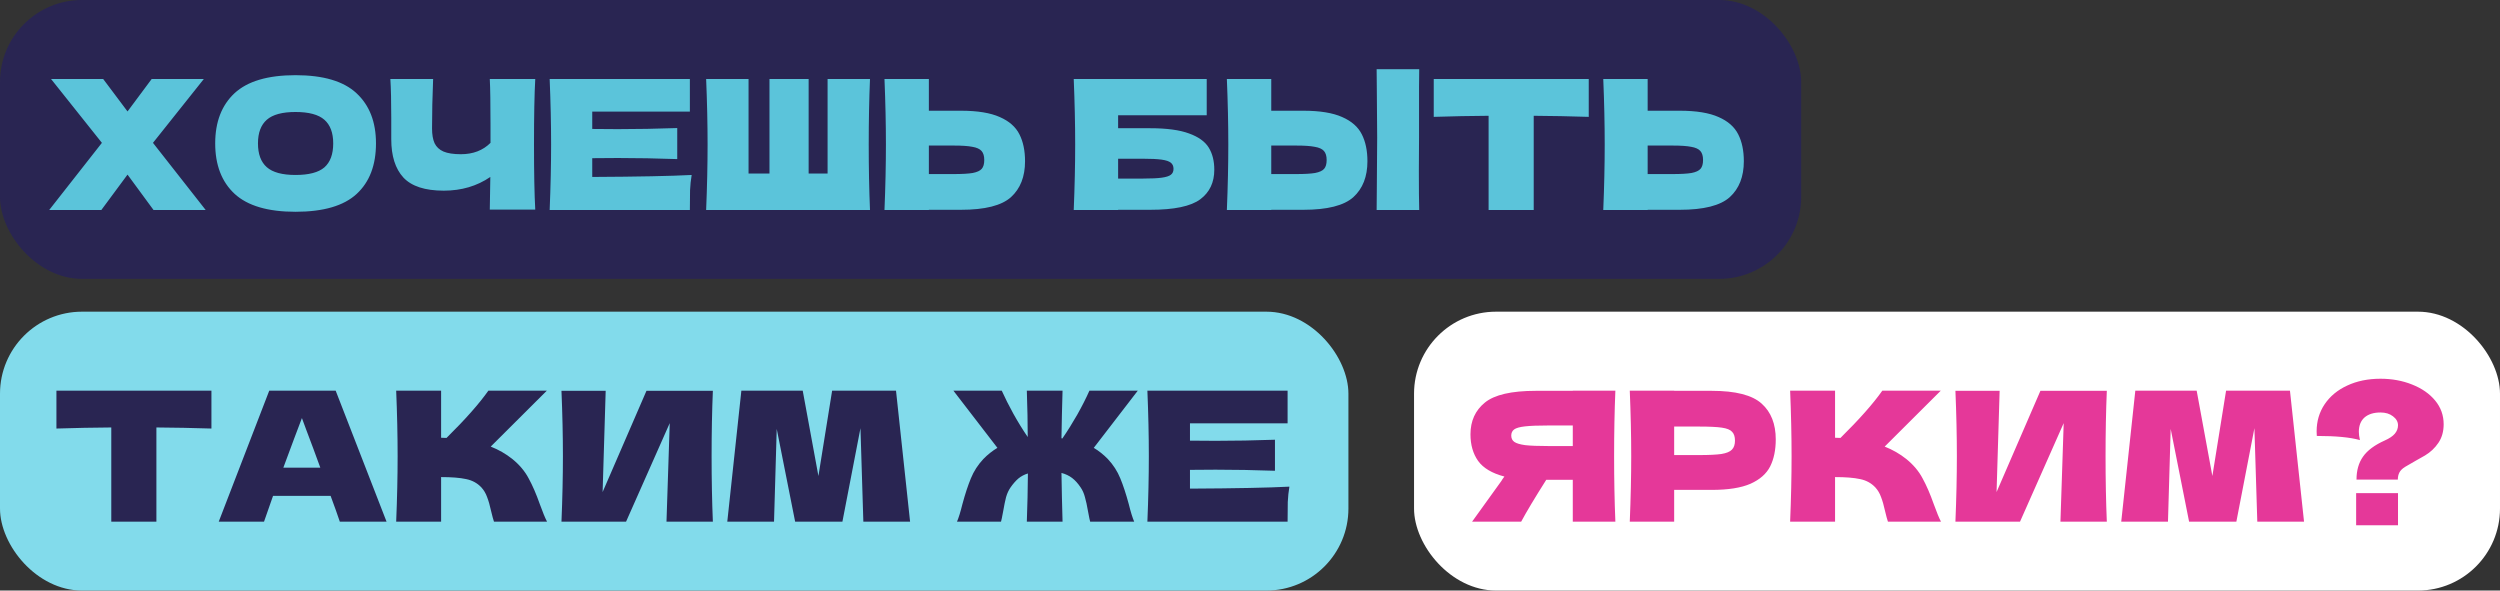
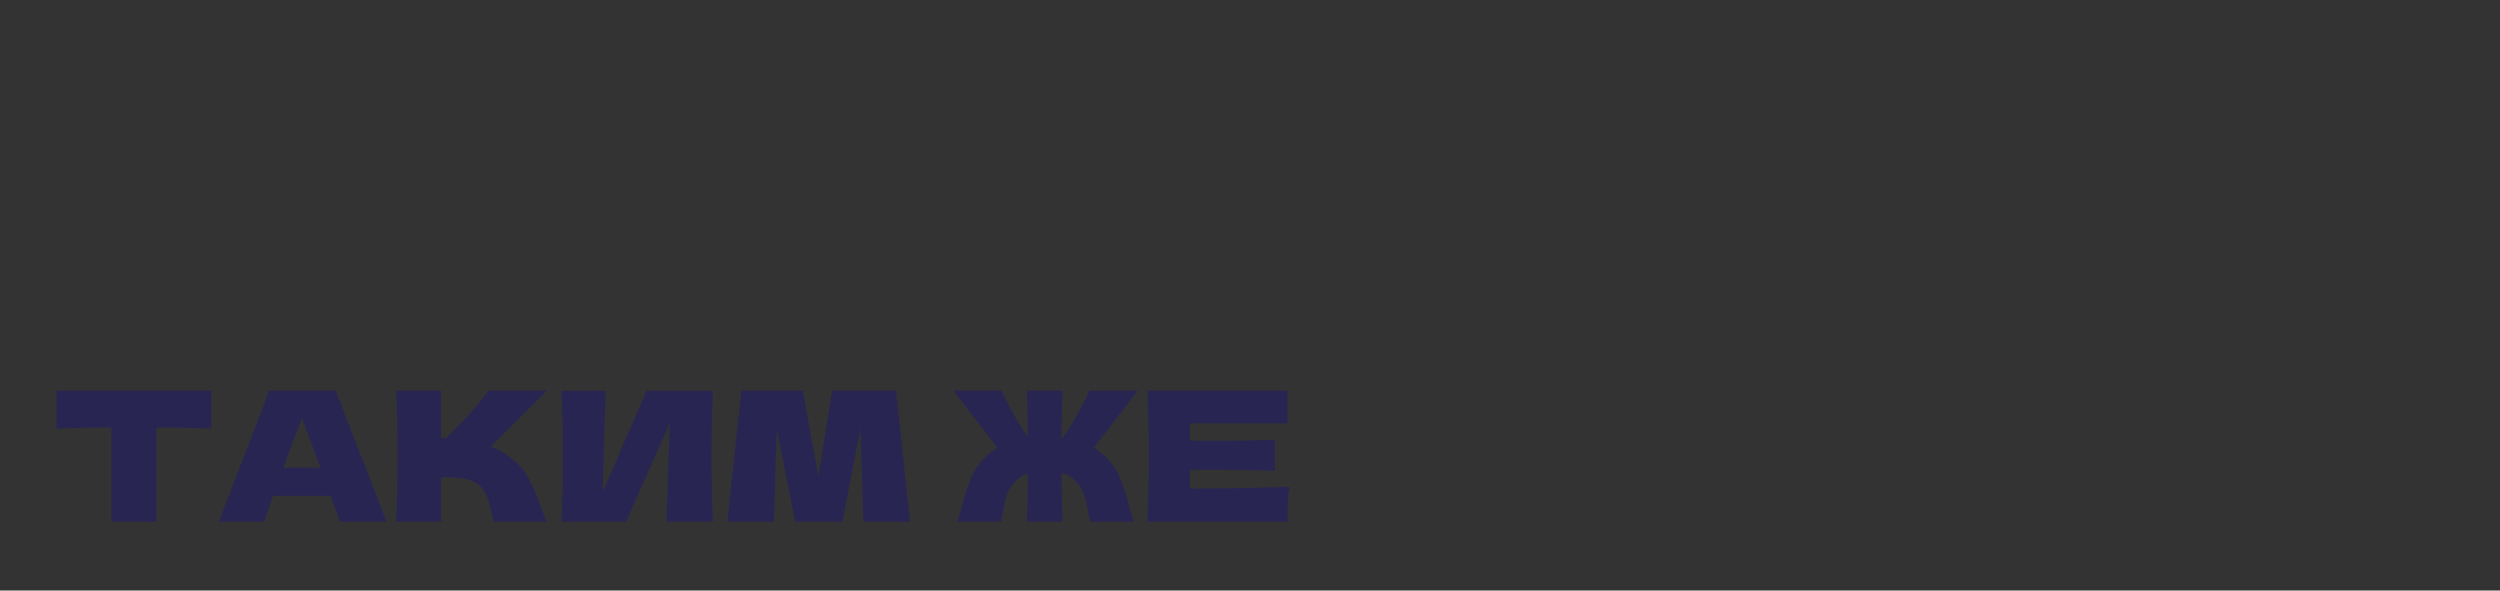
<svg xmlns="http://www.w3.org/2000/svg" width="762" height="180" viewBox="0 0 762 180" fill="none">
  <rect x="0" y="0" width="762" height="180" fill="#333333" stroke="none" />
-   <rect width="549" height="85" rx="25" fill="#292552" />
-   <path d="M46.625 43.54L62.685 64H46.79L38.87 53.22L30.895 64H15L31.06 43.54L15.55 24.07H31.445L38.87 33.97L46.24 24.07H62.135L46.625 43.54ZM90.069 64.55C81.672 64.55 75.494 62.735 71.534 59.105C67.574 55.438 65.594 50.305 65.594 43.705C65.594 37.178 67.555 32.082 71.479 28.415C75.439 24.748 81.635 22.915 90.069 22.915C98.539 22.915 104.735 24.748 108.659 28.415C112.619 32.082 114.599 37.178 114.599 43.705C114.599 50.342 112.637 55.475 108.714 59.105C104.79 62.735 98.575 64.55 90.069 64.55ZM90.069 53.33C94.139 53.33 97.072 52.56 98.869 51.02C100.665 49.443 101.564 47.005 101.564 43.705C101.564 40.478 100.665 38.077 98.869 36.5C97.072 34.923 94.139 34.135 90.069 34.135C86.035 34.135 83.12 34.923 81.324 36.5C79.527 38.077 78.629 40.478 78.629 43.705C78.629 46.968 79.527 49.388 81.324 50.965C83.12 52.542 86.035 53.33 90.069 53.33ZM163.147 24.07C162.891 28.69 162.762 35.327 162.762 43.98C162.762 52.633 162.891 59.27 163.147 63.89H149.287L149.452 53.935C145.382 56.722 140.652 58.115 135.262 58.115C129.542 58.115 125.436 56.777 122.942 54.1C120.486 51.423 119.257 47.537 119.257 42.44V35.95C119.257 30.963 119.166 27.003 118.982 24.07H132.017C131.797 29.46 131.687 34.483 131.687 39.14C131.687 41.01 131.944 42.513 132.457 43.65C133.007 44.787 133.906 45.63 135.152 46.18C136.436 46.73 138.214 47.005 140.487 47.005C144.191 47.005 147.197 45.85 149.507 43.54V38.15C149.507 31.587 149.434 26.893 149.287 24.07H163.147ZM180.517 53.935C194.45 53.862 204.552 53.66 210.822 53.33C210.565 54.833 210.4 56.392 210.327 58.005C210.29 59.582 210.272 61.58 210.272 64H167.537C167.83 56.887 167.977 50.232 167.977 44.035C167.977 37.838 167.83 31.183 167.537 24.07H210.272V34.025H180.517V39.305C182.277 39.342 184.88 39.36 188.327 39.36C194.157 39.36 200.189 39.25 206.422 39.03V48.49C200.189 48.27 194.157 48.16 188.327 48.16C184.88 48.16 182.277 48.178 180.517 48.215V53.935ZM265.172 24.07C264.916 30.267 264.787 36.922 264.787 44.035C264.787 51.148 264.916 57.803 265.172 64H215.232C215.526 56.887 215.672 50.232 215.672 44.035C215.672 37.838 215.526 31.183 215.232 24.07H228.157V52.89H234.537V24.07H246.472V52.89H252.247V24.07H265.172ZM292.908 33.75C297.931 33.75 301.873 34.392 304.733 35.675C307.593 36.922 309.591 38.682 310.728 40.955C311.864 43.192 312.433 45.923 312.433 49.15C312.433 53.843 311.003 57.492 308.143 60.095C305.283 62.662 300.204 63.945 292.908 63.945H283.118V64H269.588C269.881 56.887 270.028 50.232 270.028 44.035C270.028 37.838 269.881 31.183 269.588 24.07H283.118V33.75H292.908ZM290.708 53.055C293.274 53.055 295.199 52.945 296.483 52.725C297.803 52.468 298.719 52.047 299.233 51.46C299.746 50.873 300.003 49.975 300.003 48.765C300.003 47.555 299.728 46.638 299.178 46.015C298.628 45.392 297.693 44.97 296.373 44.75C295.089 44.493 293.201 44.365 290.708 44.365H283.118V53.055H290.708ZM350.593 39.085C355.617 39.085 359.558 39.617 362.418 40.68C365.278 41.707 367.277 43.137 368.413 44.97C369.55 46.803 370.118 49.058 370.118 51.735C370.118 55.622 368.688 58.628 365.828 60.755C362.968 62.882 357.89 63.945 350.593 63.945H340.803V64H327.273C327.567 56.887 327.713 50.232 327.713 44.035C327.713 37.838 327.567 31.183 327.273 24.07H367.808V35.125H340.803V39.085H350.593ZM348.393 54.43C350.923 54.43 352.83 54.338 354.113 54.155C355.433 53.972 356.35 53.678 356.863 53.275C357.413 52.872 357.688 52.267 357.688 51.46C357.688 50.653 357.413 50.03 356.863 49.59C356.313 49.15 355.378 48.838 354.058 48.655C352.738 48.472 350.85 48.38 348.393 48.38H340.803V54.43H348.393ZM432.523 42C432.486 44.2 432.468 47.573 432.468 52.12C432.468 57.583 432.505 61.543 432.578 64H419.598L419.653 57.785C419.726 50.965 419.763 45.703 419.763 42C419.763 38.48 419.726 33.493 419.653 27.04L419.598 21.1H432.578C432.541 22.273 432.523 24.107 432.523 26.6V36.885V42ZM397.268 33.75C402.291 33.75 406.233 34.392 409.093 35.675C411.953 36.922 413.951 38.682 415.088 40.955C416.225 43.192 416.793 45.923 416.793 49.15C416.793 53.843 415.363 57.492 412.503 60.095C409.643 62.662 404.565 63.945 397.268 63.945H387.478V64H373.948C374.241 56.887 374.388 50.232 374.388 44.035C374.388 37.838 374.241 31.183 373.948 24.07H387.478V33.75H397.268ZM395.068 53.055C397.635 53.055 399.56 52.945 400.843 52.725C402.163 52.468 403.08 52.047 403.593 51.46C404.106 50.873 404.363 49.975 404.363 48.765C404.363 47.555 404.088 46.638 403.538 46.015C402.988 45.392 402.053 44.97 400.733 44.75C399.45 44.493 397.561 44.365 395.068 44.365H387.478V53.055H395.068ZM484.25 35.62C478.493 35.437 472.901 35.327 467.475 35.29V64H453.725V35.29C448.261 35.327 442.688 35.437 437.005 35.62V24.07H484.25V35.62ZM511.995 33.75C517.018 33.75 520.96 34.392 523.82 35.675C526.68 36.922 528.678 38.682 529.815 40.955C530.951 43.192 531.52 45.923 531.52 49.15C531.52 53.843 530.09 57.492 527.23 60.095C524.37 62.662 519.291 63.945 511.995 63.945H502.205V64H488.675C488.968 56.887 489.115 50.232 489.115 44.035C489.115 37.838 488.968 31.183 488.675 24.07H502.205V33.75H511.995ZM509.795 53.055C512.361 53.055 514.286 52.945 515.57 52.725C516.89 52.468 517.806 52.047 518.32 51.46C518.833 50.873 519.09 49.975 519.09 48.765C519.09 47.555 518.815 46.638 518.265 46.015C517.715 45.392 516.78 44.97 515.46 44.75C514.176 44.493 512.288 44.365 509.795 44.365H502.205V53.055H509.795Z" fill="#5BC4DA" />
-   <rect y="95" width="411" height="85" rx="25" fill="#82DBEB" />
  <path d="M64.445 130.62C58.688 130.437 53.097 130.327 47.67 130.29V159H33.92V130.29C28.457 130.327 22.883 130.437 17.2 130.62V119.07H64.445V130.62ZM103.575 159C102.878 156.91 101.943 154.288 100.77 151.135H83.225L80.475 159H66.67L82.07 119.07H102.31L117.82 159H103.575ZM97.635 142.555C96.242 138.705 94.812 134.855 93.345 131.005L92.025 127.43C90.742 130.767 88.853 135.808 86.36 142.555H97.635ZM156.175 139.915C158.338 141.675 159.988 143.637 161.125 145.8C162.298 147.927 163.435 150.548 164.535 153.665C165.451 156.195 166.185 157.973 166.735 159H150.565C150.345 158.377 150.051 157.295 149.685 155.755C149.318 154.068 148.915 152.657 148.475 151.52C148.071 150.383 147.485 149.393 146.715 148.55C145.468 147.23 143.91 146.387 142.04 146.02C140.206 145.617 137.676 145.415 134.45 145.415V159H120.755C121.048 151.887 121.195 145.232 121.195 139.035C121.195 132.838 121.048 126.183 120.755 119.07H134.45V133.425C134.816 133.462 135.366 133.48 136.1 133.48C141.82 127.833 146.073 123.03 148.86 119.07H166.68L149.575 136.12C151.995 137.073 154.195 138.338 156.175 139.915ZM184.611 119.125L183.676 149.98L197.041 119.125H217.281C217.024 125.322 216.896 131.958 216.896 139.035C216.896 146.148 217.024 152.803 217.281 159H203.146L204.136 128.97L190.826 159H171.136C171.429 151.887 171.576 145.232 171.576 139.035C171.576 132.875 171.429 126.238 171.136 119.125H184.611ZM273.103 119.07L277.393 159H263.148L262.268 130.51L256.768 159H242.358L236.748 130.73L235.923 159H221.678L225.968 119.07H244.668L249.453 145.085L253.633 119.07H273.103ZM333.381 136.505C334.921 137.422 336.351 138.558 337.671 139.915C339.321 141.675 340.586 143.637 341.466 145.8C342.346 147.927 343.207 150.548 344.051 153.665C344.637 156.048 345.187 157.827 345.701 159H332.281C332.171 158.67 331.951 157.607 331.621 155.81C331.327 154.087 331.016 152.657 330.686 151.52C330.392 150.383 329.952 149.393 329.366 148.55C328.559 147.34 327.697 146.387 326.781 145.69C325.864 144.993 324.782 144.48 323.536 144.15C323.609 149.1 323.719 154.05 323.866 159H312.976C313.159 154.087 313.269 149.192 313.306 144.315C312.206 144.645 311.234 145.158 310.391 145.855C309.584 146.552 308.796 147.45 308.026 148.55C307.439 149.393 306.981 150.383 306.651 151.52C306.357 152.657 306.064 154.087 305.771 155.81C305.441 157.607 305.221 158.67 305.111 159H291.691C292.204 157.827 292.754 156.048 293.341 153.665C294.184 150.548 295.046 147.927 295.926 145.8C296.806 143.637 298.071 141.675 299.721 139.915C301.041 138.558 302.471 137.422 304.011 136.505L290.591 119.07H305.331C306.321 121.27 307.512 123.635 308.906 126.165C310.299 128.658 311.747 131.005 313.251 133.205C313.251 129.025 313.159 124.313 312.976 119.07H323.866C323.719 123.91 323.609 128.75 323.536 133.59C323.682 133.59 323.774 133.608 323.811 133.645C325.351 131.408 326.854 129.007 328.321 126.44C329.787 123.837 331.034 121.38 332.061 119.07H346.801L333.381 136.505ZM362.704 148.935C376.638 148.862 386.739 148.66 393.009 148.33C392.753 149.833 392.588 151.392 392.514 153.005C392.478 154.582 392.459 156.58 392.459 159H349.724C350.018 151.887 350.164 145.232 350.164 139.035C350.164 132.838 350.018 126.183 349.724 119.07H392.459V129.025H362.704V134.305C364.464 134.342 367.068 134.36 370.514 134.36C376.344 134.36 382.376 134.25 388.609 134.03V143.49C382.376 143.27 376.344 143.16 370.514 143.16C367.068 143.16 364.464 143.178 362.704 143.215V148.935Z" fill="#292552" />
-   <rect x="431" y="95" width="331" height="85" rx="25" fill="white" />
-   <path d="M492.365 119.07C492.108 125.267 491.98 131.922 491.98 139.035C491.98 146.148 492.108 152.803 492.365 159H479.385V146.24H471.3C467.817 151.74 465.268 155.993 463.655 159H448.695L457.605 146.625C457.788 146.295 458.1 145.837 458.54 145.25C454.763 144.26 452.087 142.665 450.51 140.465C448.97 138.265 448.2 135.57 448.2 132.38C448.2 128.31 449.667 125.083 452.6 122.7C455.533 120.317 460.703 119.125 468.11 119.125H479.385V119.07H492.365ZM479.385 135.955V129.685H471.96C468.807 129.685 466.423 129.777 464.81 129.96C463.197 130.143 462.097 130.455 461.51 130.895C460.923 131.335 460.63 131.958 460.63 132.765C460.63 133.608 460.942 134.25 461.565 134.69C462.188 135.13 463.288 135.46 464.865 135.68C466.478 135.863 468.843 135.955 471.96 135.955H479.385ZM521.725 119.125C529.021 119.125 534.1 120.427 536.96 123.03C539.82 125.597 541.25 129.227 541.25 133.92C541.25 137.147 540.681 139.897 539.545 142.17C538.408 144.407 536.41 146.167 533.55 147.45C530.69 148.697 526.748 149.32 521.725 149.32H510.285V159H496.755C497.048 151.887 497.195 145.232 497.195 139.035C497.195 132.838 497.048 126.183 496.755 119.07H510.285V119.125H521.725ZM517.875 138.705C520.918 138.705 523.191 138.595 524.695 138.375C526.235 138.118 527.298 137.678 527.885 137.055C528.508 136.432 528.82 135.515 528.82 134.305C528.82 133.095 528.526 132.197 527.94 131.61C527.39 130.987 526.345 130.565 524.805 130.345C523.301 130.125 520.991 130.015 517.875 130.015H510.285V138.705H517.875ZM581.052 139.915C583.215 141.675 584.865 143.637 586.002 145.8C587.175 147.927 588.312 150.548 589.412 153.665C590.328 156.195 591.062 157.973 591.612 159H575.442C575.222 158.377 574.928 157.295 574.562 155.755C574.195 154.068 573.792 152.657 573.352 151.52C572.948 150.383 572.362 149.393 571.592 148.55C570.345 147.23 568.787 146.387 566.917 146.02C565.083 145.617 562.553 145.415 559.327 145.415V159H545.632C545.925 151.887 546.072 145.232 546.072 139.035C546.072 132.838 545.925 126.183 545.632 119.07H559.327V133.425C559.693 133.462 560.243 133.48 560.977 133.48C566.697 127.833 570.95 123.03 573.737 119.07H591.557L574.452 136.12C576.872 137.073 579.072 138.338 581.052 139.915ZM609.488 119.125L608.553 149.98L621.918 119.125H642.158C641.901 125.322 641.773 131.958 641.773 139.035C641.773 146.148 641.901 152.803 642.158 159H628.023L629.013 128.97L615.703 159H596.013C596.306 151.887 596.453 145.232 596.453 139.035C596.453 132.875 596.306 126.238 596.013 119.125H609.488ZM697.979 119.07L702.269 159H688.024L687.144 130.51L681.644 159H667.234L661.624 130.73L660.799 159H646.554L650.844 119.07H669.544L674.329 145.085L678.509 119.07H697.979ZM725.577 115.44C729.06 115.44 732.269 116.027 735.202 117.2C738.172 118.373 740.519 120.005 742.242 122.095C743.965 124.185 744.827 126.587 744.827 129.3C744.827 131.5 744.295 133.388 743.232 134.965C742.169 136.542 740.812 137.825 739.162 138.815L736.247 140.465C734.67 141.345 733.625 141.95 733.112 142.28C732.269 142.793 731.682 143.362 731.352 143.985C731.022 144.608 730.857 145.342 730.857 146.185H718.262C718.262 143.398 718.922 141.07 720.242 139.2C721.562 137.293 723.78 135.643 726.897 134.25C728.29 133.627 729.299 132.948 729.922 132.215C730.582 131.445 730.912 130.583 730.912 129.63C730.912 128.567 730.399 127.65 729.372 126.88C728.382 126.11 727.117 125.725 725.577 125.725C723.487 125.725 721.855 126.238 720.682 127.265C719.545 128.292 718.977 129.74 718.977 131.61C718.977 132.343 719.087 133.187 719.307 134.14C716.374 133.297 711.992 132.875 706.162 132.875C706.125 132.545 706.107 132.087 706.107 131.5C706.107 128.42 706.914 125.67 708.527 123.25C710.177 120.793 712.469 118.887 715.402 117.53C718.372 116.137 721.764 115.44 725.577 115.44ZM730.912 160.1H718.152V150.31H730.912V160.1Z" fill="#E53899" />
</svg>